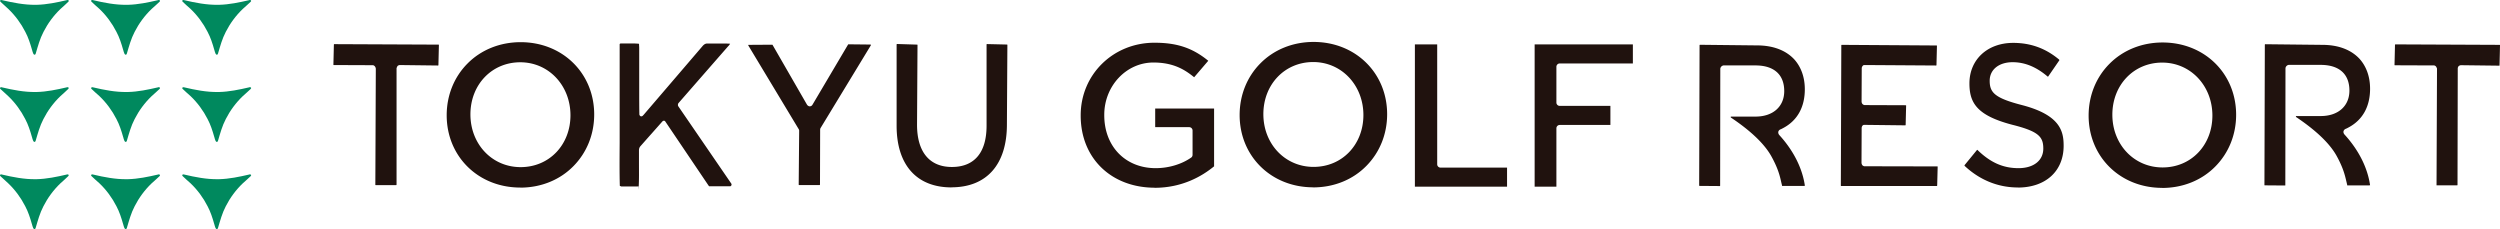
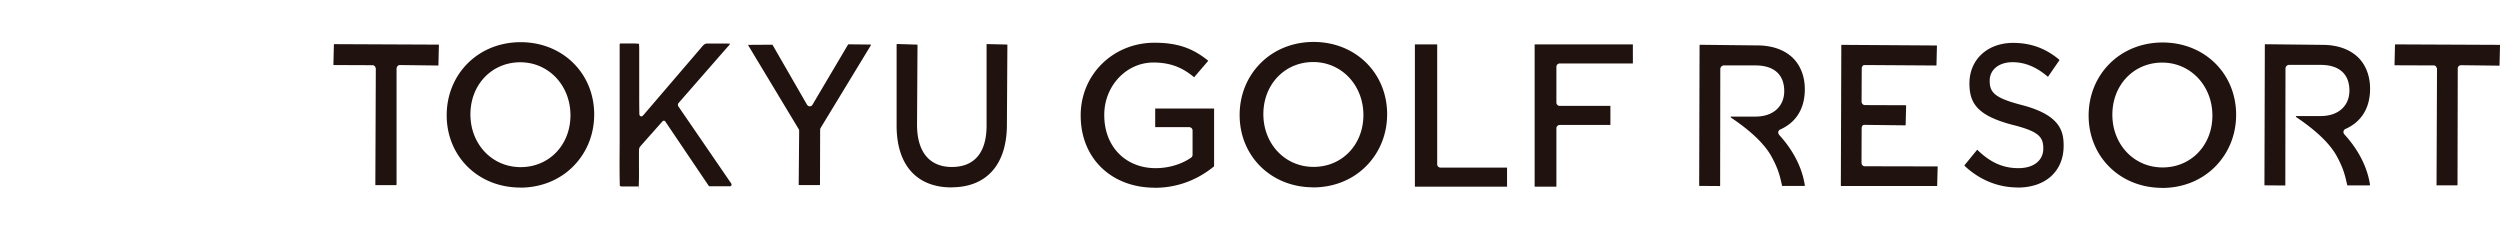
<svg xmlns="http://www.w3.org/2000/svg" viewBox="0 0 317.11 29.07">
  <path d="M255.95 23.78c-2.51 0-4.84-.95-6.75-2.74l-.02-.07s.02-.02.02-.03l1.58-1.93h.04c1.65 1.61 3.26 2.32 5.21 2.32s3.15-.99 3.15-2.48-.57-2.18-3.92-3.02c-4.56-1.19-5.45-2.83-5.45-5.25 0-3.02 2.28-5.14 5.55-5.14 2.23 0 4.14.7 5.84 2.13l.02.07s0 .02-.02.03l-1.41 2.05h-.05c-1.44-1.23-2.9-1.83-4.45-1.83-1.74 0-2.91.94-2.91 2.35 0 1.5.63 2.2 4.14 3.1 4.83 1.27 5.24 3.33 5.24 5.15 0 3.22-2.28 5.3-5.82 5.3Zm53.13-.26-.02-.03.06-14.79-.02-.06-.05-.1s-.02-.06-.05-.09a.394.394 0 0 0-.24-.15l-5-.02-.03-.03v-.03l.06-2.53s.02-.06.03-.06l13.26.06.03.03v.03l-.06 2.53s0 .04-.02.05l-4.89-.06c-.14.02-.24.08-.29.14l-.02.02-.03.05-.05.14-.03 14.83s-.02.06-.03.06h-2.63Zm-75.55.07-.03-.03.06-17.82.03-.05 12.07.08.03.03-.06 2.45s-.02.06-.03.06c0 0-8.95-.06-9.13-.06s-.32.25-.32.4l-.02 4.23c0 .11.05.23.1.3.1.1.19.14.28.15l5.24.02.03.03-.06 2.46s-.02.06-.03.06c0 0-5.04-.06-5.24-.06s-.31.23-.31.41l-.02 4.39c0 .11.05.23.1.31.08.08.18.13.25.14l9.28.02.03.02v.04l-.06 2.36s-.02.06-.03.06h-12.2.02Zm-15.39.01-2.59-.02s-.02-.02-.02-.06l.05-17.79.03-.05 7.27.08c2 0 3.63.61 4.71 1.77.88.98 1.34 2.29 1.34 3.8 0 2.25-.94 3.95-2.72 4.9-.13.07-.25.14-.39.19-.19.09-.25.25-.25.3-.03.14.02.3.14.43l.18.2c1.68 1.91 2.74 4.06 3.05 6.22-.03 0-.11.02-.27.02h-2.63v-.07l-.04-.16-.06-.25c-.18-.81-.4-1.73-1.24-3.26-.86-1.56-2.58-3.22-5.12-4.92 0 0-.06-.04-.05-.09l.02-.05h3.14c2.2 0 3.63-1.27 3.63-3.23 0-2.1-1.3-3.26-3.65-3.26h-4.06c-.22.04-.38.22-.4.42l-.02 14.84-.03.06v-.02Zm71.7-.07-2.59-.02s-.02-.02-.02-.06l.05-17.79.03-.05 7.27.08c2 0 3.63.61 4.71 1.77.88.98 1.34 2.29 1.34 3.8 0 2.25-.94 3.95-2.72 4.9-.13.07-.25.14-.39.19-.18.09-.24.22-.26.3-.03.14.02.3.14.43l.18.2c1.68 1.91 2.74 4.06 3.05 6.22-.03 0-.1.02-.27.02h-2.63v-.07a.936.936 0 0 1-.04-.16l-.06-.25c-.19-.81-.4-1.73-1.24-3.26-.86-1.56-2.59-3.22-5.12-4.92 0 0-.06-.04-.05-.09l.02-.05h3.14c2.2 0 3.63-1.27 3.63-3.23 0-2.1-1.3-3.26-3.65-3.26h-4.06c-.22.04-.38.22-.4.42l-.02 14.84-.03.06v-.02h.02Zm-15.58.3c-5.32 0-9.33-3.94-9.33-9.17 0-2.51.93-4.83 2.62-6.54 1.73-1.76 4.14-2.73 6.76-2.73 5.32 0 9.33 3.94 9.33 9.17 0 2.51-.93 4.82-2.62 6.54-1.73 1.77-4.14 2.74-6.76 2.74Zm0-15.89c-3.61 0-6.32 2.84-6.32 6.61s2.74 6.69 6.37 6.69 6.32-2.83 6.32-6.58-2.74-6.72-6.37-6.72ZM166.57 23.76c-5.32 0-9.33-3.94-9.33-9.17 0-2.51.93-4.83 2.62-6.54 1.73-1.76 4.14-2.73 6.76-2.73 5.32 0 9.33 3.94 9.33 9.17 0 2.51-.93 4.82-2.62 6.54-1.73 1.77-4.14 2.74-6.76 2.74Zm0-15.89c-3.61 0-6.32 2.84-6.32 6.61s2.74 6.69 6.37 6.69 6.32-2.83 6.32-6.58-2.74-6.72-6.37-6.72ZM47.64 23.48l-.03-.03.06-14.73a.577.577 0 0 0-.11-.29.444.444 0 0 0-.24-.16l-5-.02-.03-.03.06-2.56s.02-.06.03-.06l13.26.06.03.03v.03l-.06 2.53s-.02.06-.03.06l-4.88-.06c-.15.02-.25.09-.29.14l-.11.24v14.79s-.03.06-.04.06h-2.61Zm53.7 0s-.03-.05-.03-.06l.06-6.83a.37.37 0 0 0-.06-.21L94.92 5.77s-.02-.06 0-.08l3.06-.02 4.39 7.62c.09.12.21.19.32.2.16 0 .29-.07.37-.21l4.53-7.66 2.85.03c.03.06.03.09.02.1l-6.37 10.48c-.04.06-.06.14-.06.21l-.02 6.97s-.02.06-.03.06h-2.63Zm19.35.29c-4.42 0-6.96-2.85-6.96-7.82V5.63l.04-.05 2.58.08s.03.02.03.06l-.06 10.1c0 3.45 1.58 5.36 4.42 5.36s4.4-1.81 4.4-5.23V5.64l.03-.05 2.58.06s.03.02.03.06l-.06 10.08c0 5.07-2.56 7.97-7.04 7.97Zm-54.7.02c-5.32 0-9.33-3.94-9.33-9.17 0-2.51.93-4.83 2.62-6.54 1.73-1.76 4.14-2.73 6.76-2.73 5.32 0 9.33 3.94 9.33 9.17 0 2.51-.93 4.82-2.62 6.54-1.73 1.77-4.14 2.74-6.76 2.74Zm0-15.89c-3.61 0-6.32 2.84-6.32 6.61s2.74 6.69 6.37 6.69 6.32-2.83 6.32-6.58-2.74-6.72-6.37-6.72ZM78.8 23.62c-.08 0-.17-.02-.18-.06-.05-1.8-.03-3.66-.02-5.46V5.65c0-.05 0-.14.21-.14h1.38c.34 0 .6.02.85.04 0 0 0 .02.02.03v.05c0 .14.02.29.02.44v5.54c0 .95 0 1.93.02 2.9 0 .08.05.13.07.16.05.06.1.09.17.09s.15-.03.2-.09c.1-.1.18-.19.26-.29 1.23-1.43 7.32-8.54 7.32-8.54.18-.21.37-.32.58-.32h1.85c.42 0 .76 0 1.06.03-.06.1-.14.21-.23.3-.04.04-6.32 7.23-6.32 7.23-.08.11-.09.29-.03.39l6.72 9.8c.05.07.06.16.02.24-.03.07-.1.12-.16.12h-2.66l-.08-.1-5.48-8.12c-.04-.06-.11-.1-.16-.1h-.05l-.13.06-1.4 1.58c-.26.29-1.4 1.58-1.4 1.58-.14.15-.2.33-.2.56v1.71c0 .92.02 1.88-.03 2.81s-.02.02-.03.02c-.07.02-.1.02-.14.02h-2.1l.02-.02Zm67.69.19c-5.55 0-9.41-3.76-9.41-9.14v-.05c0-5.16 4.11-9.2 9.36-9.2 2.81 0 4.78.64 6.76 2.24l.06.05-1.79 2.09-.06-.05c-1.18-.95-2.61-1.82-5.11-1.82-3.44 0-6.23 2.98-6.23 6.63v.06c0 3.95 2.68 6.71 6.52 6.71 1.64 0 3.29-.49 4.5-1.34.12-.08.18-.21.18-.36v-3.07c0-.24-.19-.43-.43-.43h-4.31v-2.36H154v7.33l-.03.02c-1.5 1.23-4.02 2.7-7.5 2.7Zm32.98-.14V5.63h2.83v15.21c0 .23.19.42.42.42h8.44v2.42h-11.68Zm15.19 0V5.63h12.46v2.42h-9.28c-.23 0-.42.19-.42.42v4.54c0 .23.19.42.42.42h6.43v2.42h-6.43c-.23 0-.42.19-.42.42v7.41h-2.75Z" style="fill:#20120e" />
-   <path d="M4.51.61C3.08.63 1.66.34.26.02.24.02.2 0 .18 0 0-.01-.05.13.07.23c.32.31.65.6.98.9.88.84 1.61 1.83 2.16 2.91.38.71.62 1.47.84 2.24l.02.06c.05.15.08.32.15.46.04.07.08.14.17.14.08 0 .12-.07.14-.14.28-.94.53-1.89.99-2.76.55-1.08 1.28-2.07 2.16-2.91.33-.3.67-.59.98-.9.13-.1.06-.25-.11-.23-.02 0-.06 0-.08.02-1.25.29-2.53.56-3.82.59H4.5h.02Zm11.56 0C14.63.63 13.2.35 11.81.02c-.02 0-.06-.02-.08-.02-.17-.02-.24.13-.11.23.32.31.65.6.99.9.88.84 1.61 1.83 2.16 2.91.38.71.62 1.47.84 2.24l.02.06c.05.15.08.32.15.46.04.07.08.14.17.14.08 0 .12-.07.14-.14.28-.94.53-1.89.99-2.76.55-1.08 1.28-2.07 2.16-2.91.33-.3.67-.59.99-.9.13-.1.06-.25-.11-.23-.02 0-.06 0-.08.02-1.25.29-2.53.56-3.82.59h-.15Zm11.56 0c-1.44.02-2.87-.26-4.26-.59-.02 0-.06-.02-.08-.02-.17-.02-.24.13-.11.23.32.31.65.6.99.9.88.84 1.61 1.83 2.16 2.91.38.71.62 1.47.84 2.24l.02.06c.05.15.08.32.15.46.04.07.08.14.17.14.08 0 .12-.07.14-.14.28-.94.53-1.89.99-2.76.55-1.08 1.28-2.07 2.16-2.91.33-.3.67-.59.99-.9.13-.1.06-.25-.11-.23-.02 0-.06 0-.08.02-1.25.29-2.53.56-3.82.59h-.15ZM4.51 11.67c-1.44.02-2.87-.26-4.26-.59-.02 0-.06-.02-.08-.02-.17 0-.24.13-.11.23.32.31.65.6.98.9.88.84 1.61 1.83 2.16 2.91.38.71.62 1.47.84 2.24l.02.06c.05.16.08.32.15.46.04.07.08.14.17.14.08 0 .12-.07.14-.14.28-.94.53-1.89.99-2.76.55-1.08 1.28-2.07 2.16-2.91.33-.3.67-.59.98-.9.13-.1.06-.25-.11-.23-.02 0-.06 0-.08.02-1.25.29-2.53.56-3.82.59h-.15.02Zm11.56 0c-1.44.02-2.87-.26-4.26-.59-.02 0-.06-.02-.08-.02-.17 0-.24.13-.11.23.32.31.65.6.99.9.88.84 1.61 1.83 2.16 2.91.38.71.62 1.47.84 2.24l.02.06c.05.16.08.32.15.46.04.07.08.14.17.14.08 0 .12-.07.14-.14.28-.94.53-1.89.99-2.76.55-1.08 1.28-2.07 2.16-2.91.33-.3.67-.59.99-.9.13-.1.06-.25-.11-.23-.02 0-.06 0-.08.02-1.25.29-2.53.56-3.82.59h-.15Zm11.56 0c-1.44.02-2.87-.26-4.26-.59-.02 0-.06-.02-.08-.02-.17 0-.24.13-.11.23.32.31.65.6.99.9.88.84 1.61 1.83 2.16 2.91.38.71.62 1.47.84 2.24l.02.06c.05.16.08.32.15.46.04.07.08.14.17.14.08 0 .12-.07.14-.14.28-.94.53-1.89.99-2.76.55-1.08 1.28-2.07 2.16-2.91.33-.3.67-.59.99-.9.13-.1.06-.25-.11-.23-.02 0-.06 0-.08.02-1.25.29-2.53.56-3.82.59h-.15ZM4.51 22.73c-1.44.02-2.87-.26-4.26-.59-.02 0-.06-.02-.08-.02-.17-.02-.24.13-.11.23.32.31.65.6.98.9.88.84 1.61 1.83 2.16 2.91.38.71.62 1.47.84 2.24l.02.06c.05.16.08.32.15.46.04.07.08.14.17.14.08 0 .12-.07.14-.14.28-.94.53-1.89.99-2.76.55-1.08 1.28-2.07 2.16-2.91.33-.3.67-.59.98-.9.13-.1.06-.25-.11-.23-.02 0-.06 0-.08.02-1.25.29-2.53.56-3.82.59h-.15.02Zm11.56 0c-1.44.02-2.87-.26-4.26-.59-.02 0-.06-.02-.08-.02-.17-.02-.24.13-.11.23.32.31.65.6.99.9.88.84 1.61 1.83 2.16 2.91.38.71.62 1.47.84 2.24l.02.06c.05.16.08.32.15.46.04.07.08.14.17.14.08 0 .12-.07.14-.14.28-.94.53-1.89.99-2.76.55-1.08 1.28-2.07 2.16-2.91.33-.3.67-.59.99-.9.13-.1.06-.25-.11-.23-.02 0-.06 0-.08.02-1.25.29-2.53.56-3.82.59h-.15Zm11.56 0c-1.44.02-2.87-.26-4.26-.59-.02 0-.06-.02-.08-.02-.17-.02-.24.13-.11.23.32.31.65.6.99.9.88.84 1.61 1.83 2.16 2.91.38.71.62 1.47.84 2.24l.02.06c.05.16.08.32.15.46.04.07.08.14.17.14.08 0 .12-.07.14-.14.28-.94.53-1.89.99-2.76.55-1.08 1.28-2.07 2.16-2.91.33-.3.67-.59.99-.9.13-.1.06-.25-.11-.23-.02 0-.06 0-.08.02-1.25.29-2.53.56-3.82.59h-.15Z" style="fill:#00895e" />
</svg>